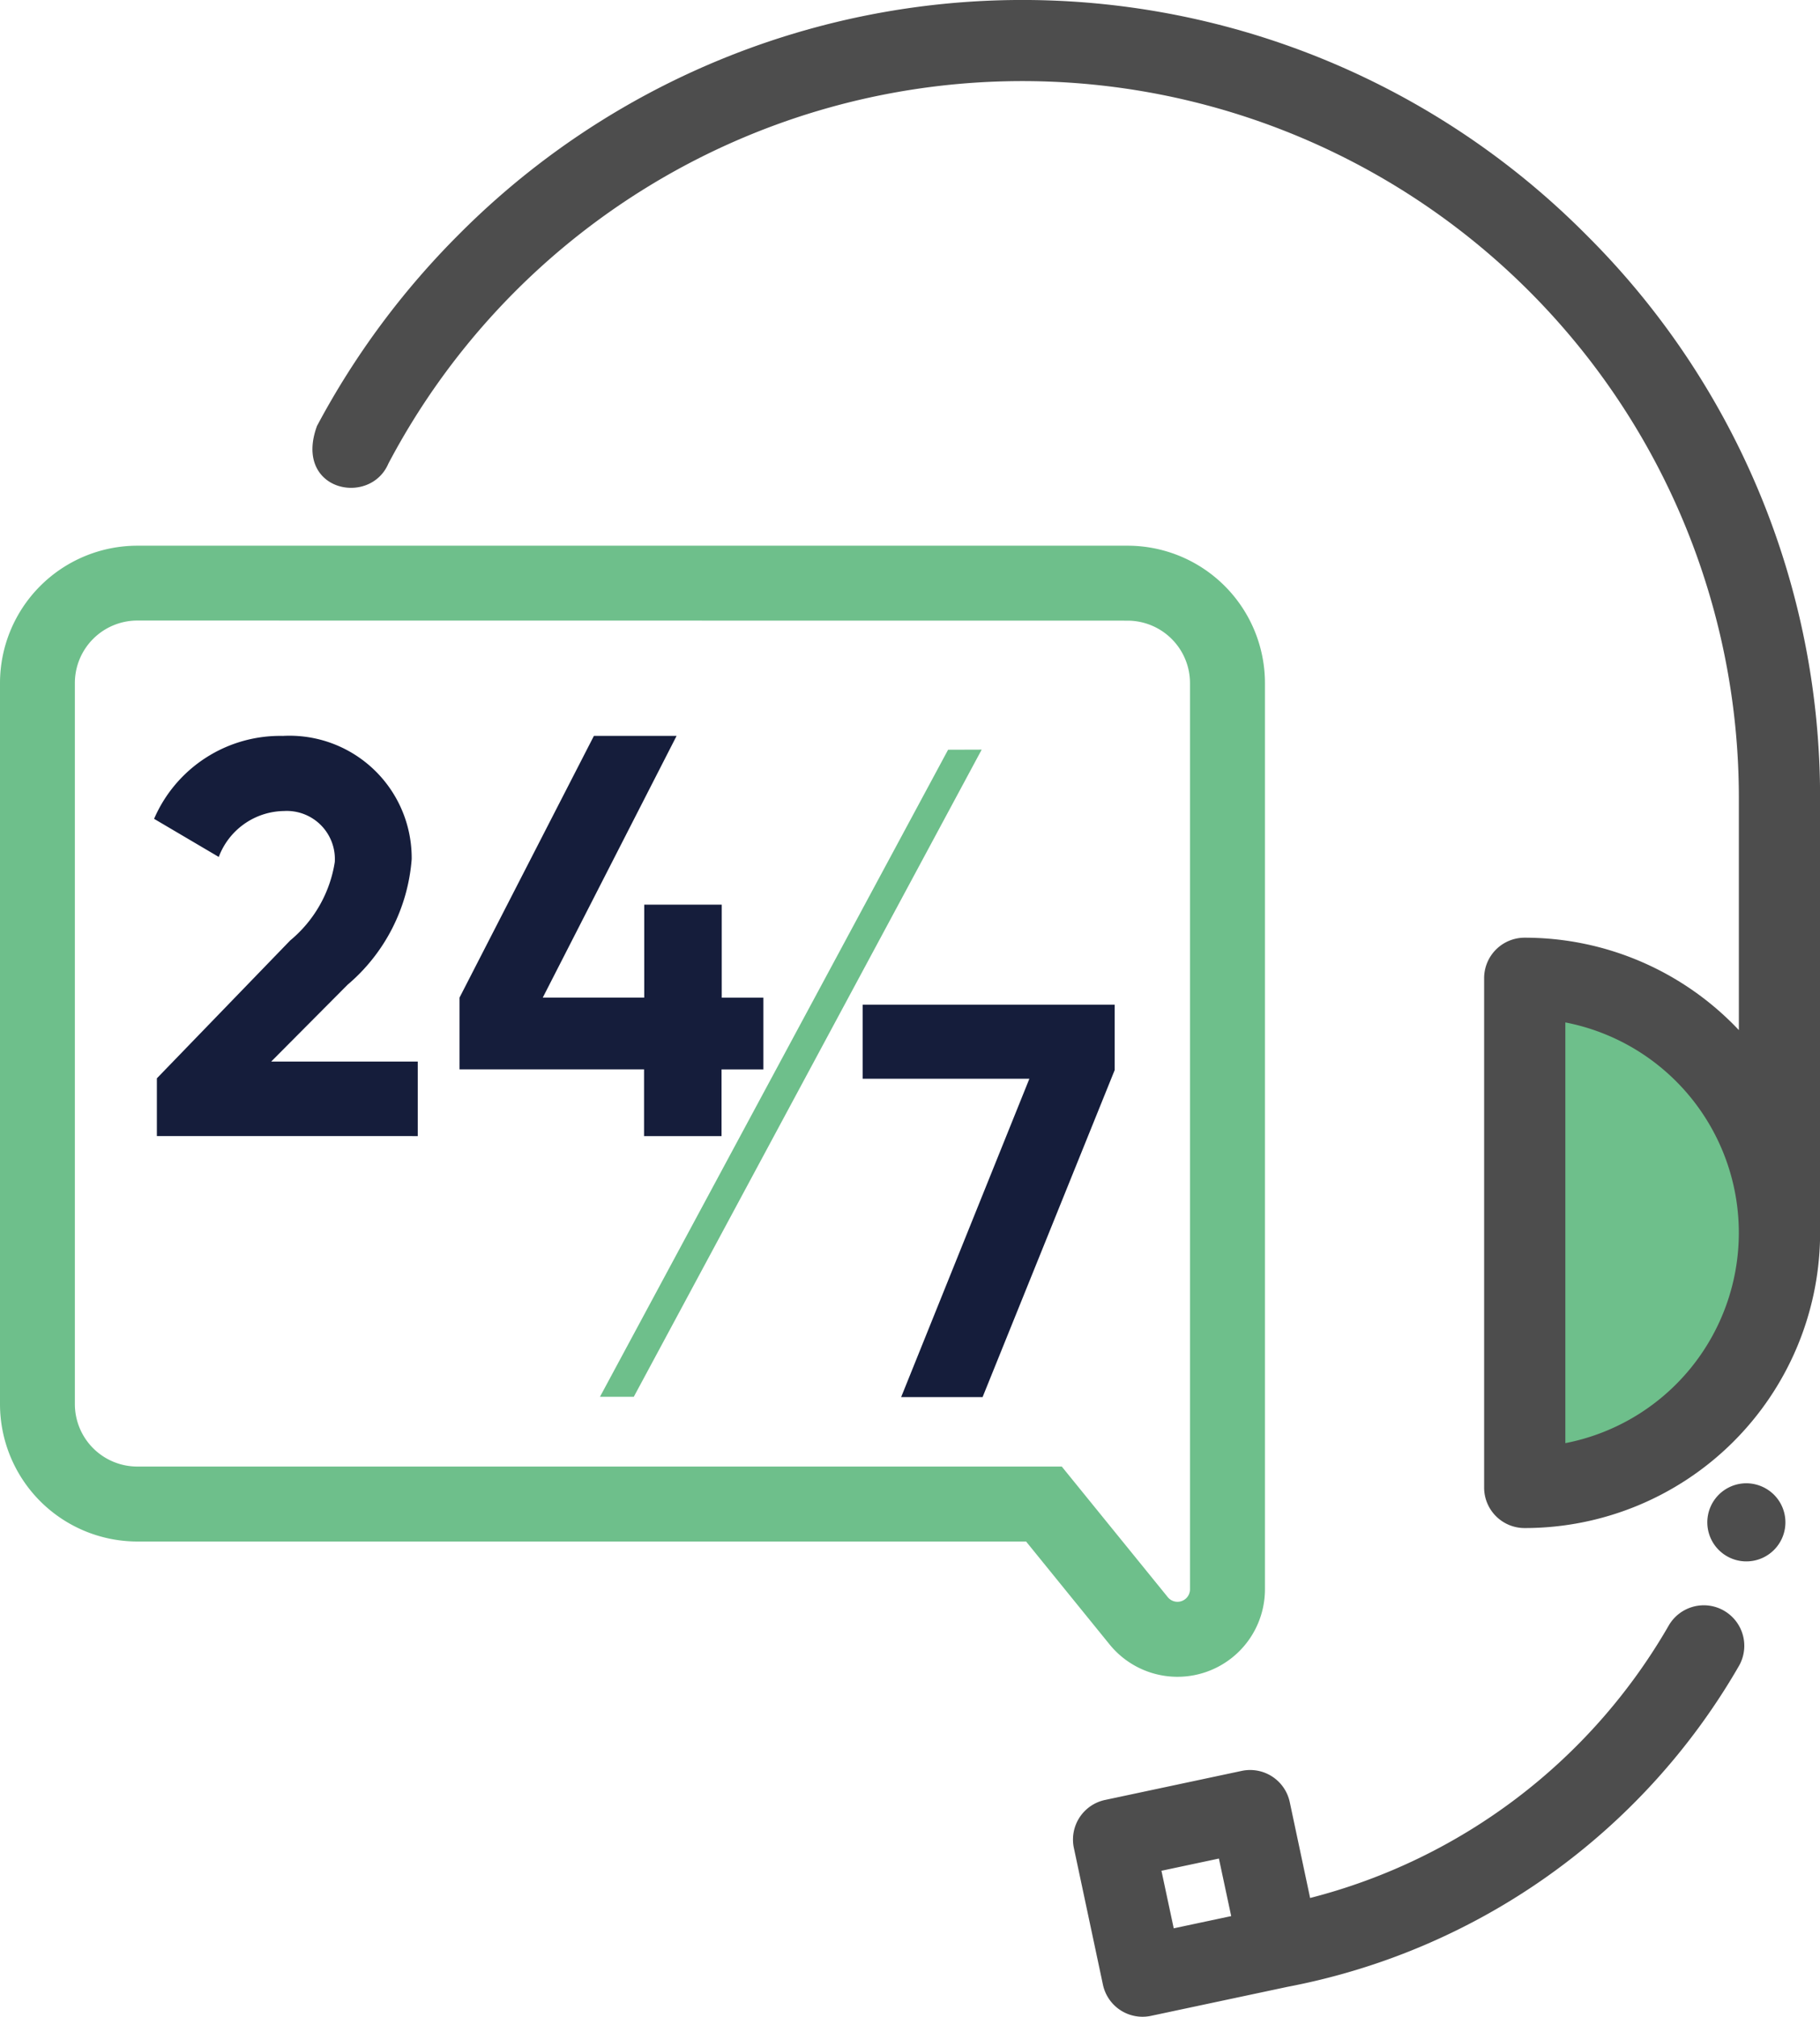
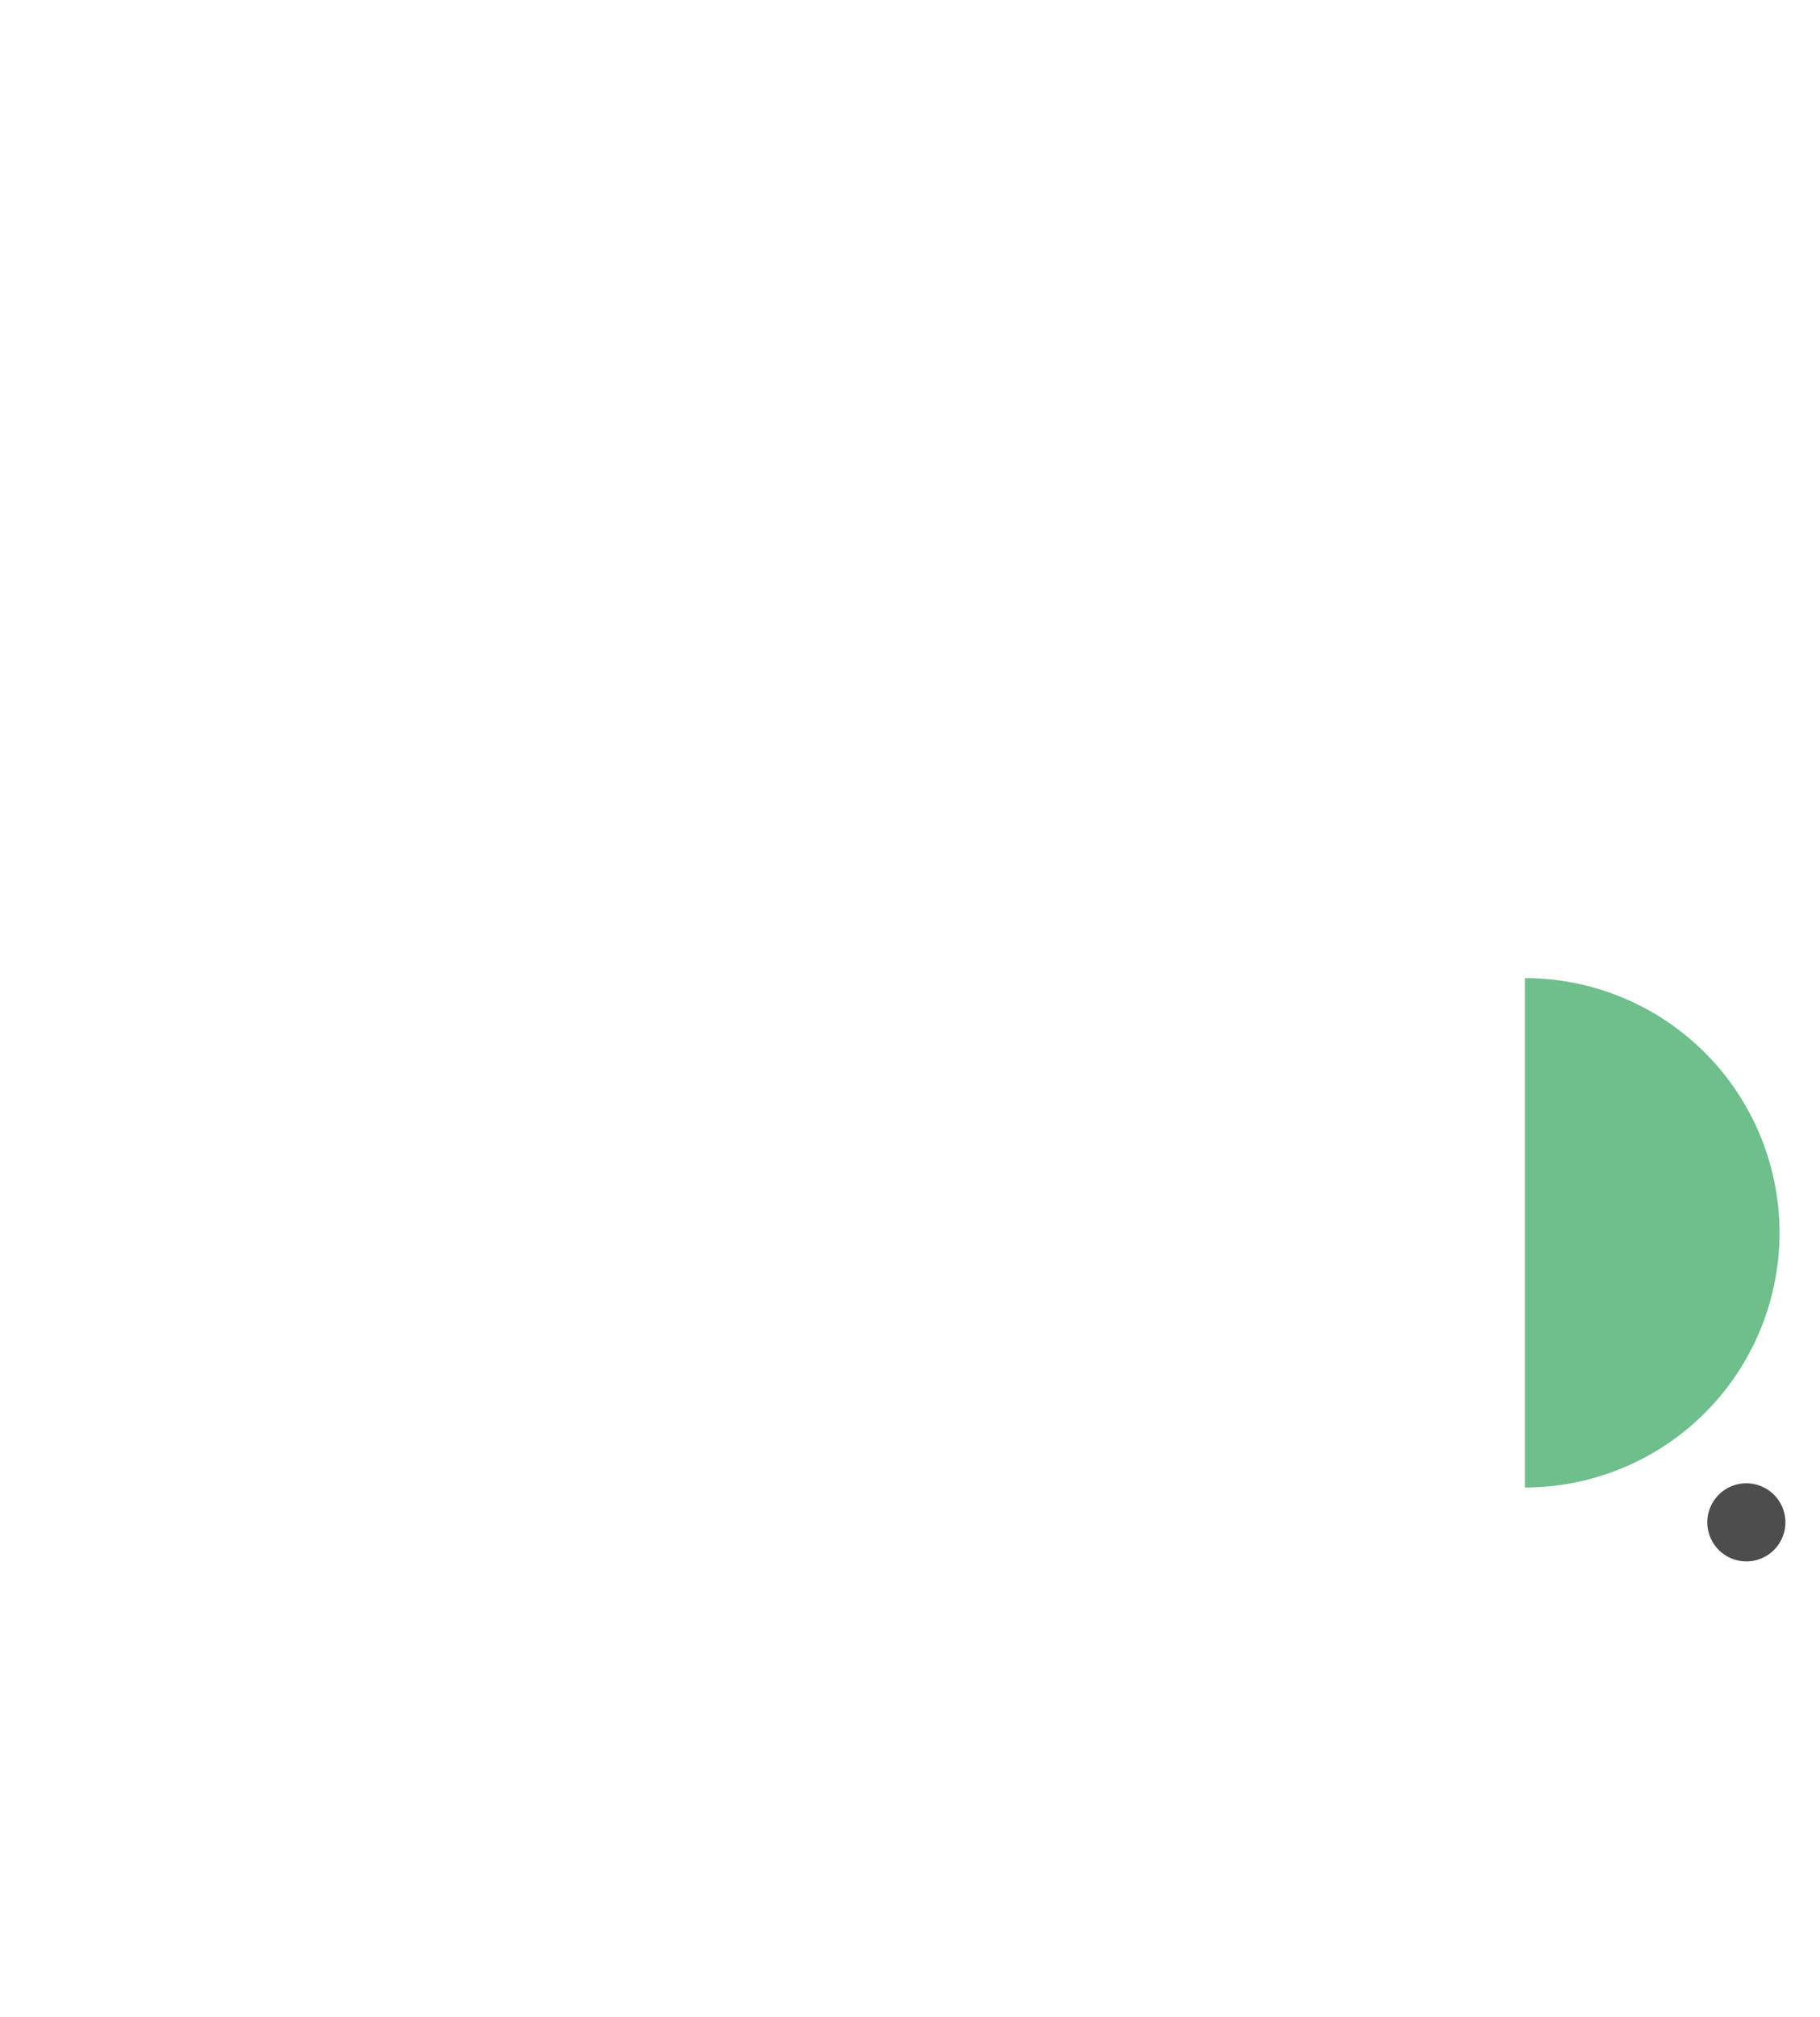
<svg xmlns="http://www.w3.org/2000/svg" id="support" width="48.427" height="53.65" viewBox="0 0 48.427 53.65">
-   <path id="Path_1294" data-name="Path 1294" d="M39.494,39.787a6.775,6.775,0,0,0,0-13.551Z" transform="translate(1.08 -0.216)" fill="#6ebf8b" fill-rule="evenodd" />
-   <path id="Path_1295" data-name="Path 1295" d="M48.672,45.141V33.949a5.7,5.7,0,0,1,0,11.192Zm.542-32.158a21.14,21.14,0,0,0-29.98,0,21.439,21.439,0,0,0-3.779,5.1c-.632,1.728,1.409,2.15,1.9,1a19.067,19.067,0,0,1,35.934,8.893v6.177a7.829,7.829,0,0,0-5.7-2.458,1.077,1.077,0,0,0-1.078,1.077V46.321A1.077,1.077,0,0,0,47.6,47.4a7.861,7.861,0,0,0,7.85-7.732q0-.02,0-11.692A21.073,21.073,0,0,0,49.214,12.983Z" transform="translate(-7.021 -6.75)" fill="#4d4d4d" fill-rule="evenodd" />
+   <path id="Path_1294" data-name="Path 1294" d="M39.494,39.787a6.775,6.775,0,0,0,0-13.551" transform="translate(1.08 -0.216)" fill="#6ebf8b" fill-rule="evenodd" />
  <path id="Path_1296" data-name="Path 1296" d="M44.166,36.3a1.039,1.039,0,1,0,.735.3A1.049,1.049,0,0,0,44.166,36.3Z" transform="translate(2.297 3.159)" fill="#4d4d4d" fill-rule="evenodd" />
-   <path id="Path_1297" data-name="Path 1297" d="M32.844,45.794l1.529-.325L34.7,47l-1.529.325Zm14.97-6.918a1.078,1.078,0,0,0-1.472.394A15.426,15.426,0,0,1,36.8,46.518l-.542-2.551a1.078,1.078,0,0,0-1.278-.83l-3.636.773a1.077,1.077,0,0,0-.83,1.278l.773,3.636a1.077,1.077,0,0,0,1.278.83l3.636-.773a17.676,17.676,0,0,0,12.008-8.534A1.077,1.077,0,0,0,47.813,38.876Z" transform="translate(-1.94 3.973)" fill="#4d4d4d" fill-rule="evenodd" />
-   <path id="Path_1298" data-name="Path 1298" d="M12.765,44.113a3.657,3.657,0,0,1-3.657-3.657V21.279a3.657,3.657,0,0,1,3.657-3.657H39.109a3.657,3.657,0,0,1,3.657,3.657V45.384a2.327,2.327,0,0,1-4.134,1.467L36.41,44.113Zm0-24.5A1.663,1.663,0,0,0,11.1,21.279V40.456a1.663,1.663,0,0,0,1.662,1.663H37.36l2.821,3.475a.333.333,0,0,0,.591-.21V21.279a1.663,1.663,0,0,0-1.663-1.663Z" transform="translate(-9.108 -3.105)" fill="#6ebf8b" fill-rule="evenodd" />
-   <path id="Path_1299" data-name="Path 1299" d="M31.034,28.56h6.705V30.3L34.224,39H32.057l3.412-8.469H31.034Zm-2.643-.186v1.909H27.278v1.774H25.216V30.282h-4.91V28.373l3.576-6.963h2.2l-3.561,6.963h2.7V25.9h2.062v2.475ZM12.253,32.056V30.52L15.8,26.853a3.387,3.387,0,0,0,1.187-2.087,1.28,1.28,0,0,0-1.35-1.357A1.882,1.882,0,0,0,13.9,24.631l-1.721-1.014a3.653,3.653,0,0,1,3.427-2.206,3.251,3.251,0,0,1,3.427,3.28,4.865,4.865,0,0,1-1.706,3.34l-2.032,2.043h3.9v1.983Z" transform="translate(-8.079 -1.834)" fill="#151d3b" fill-rule="evenodd" />
-   <path id="Path_1300" data-name="Path 1300" d="M30.327,21.687,21.064,38.9h.9l9.257-17.216Z" transform="translate(-5.1 -1.742)" fill="#6ebf8b" fill-rule="evenodd" />
</svg>